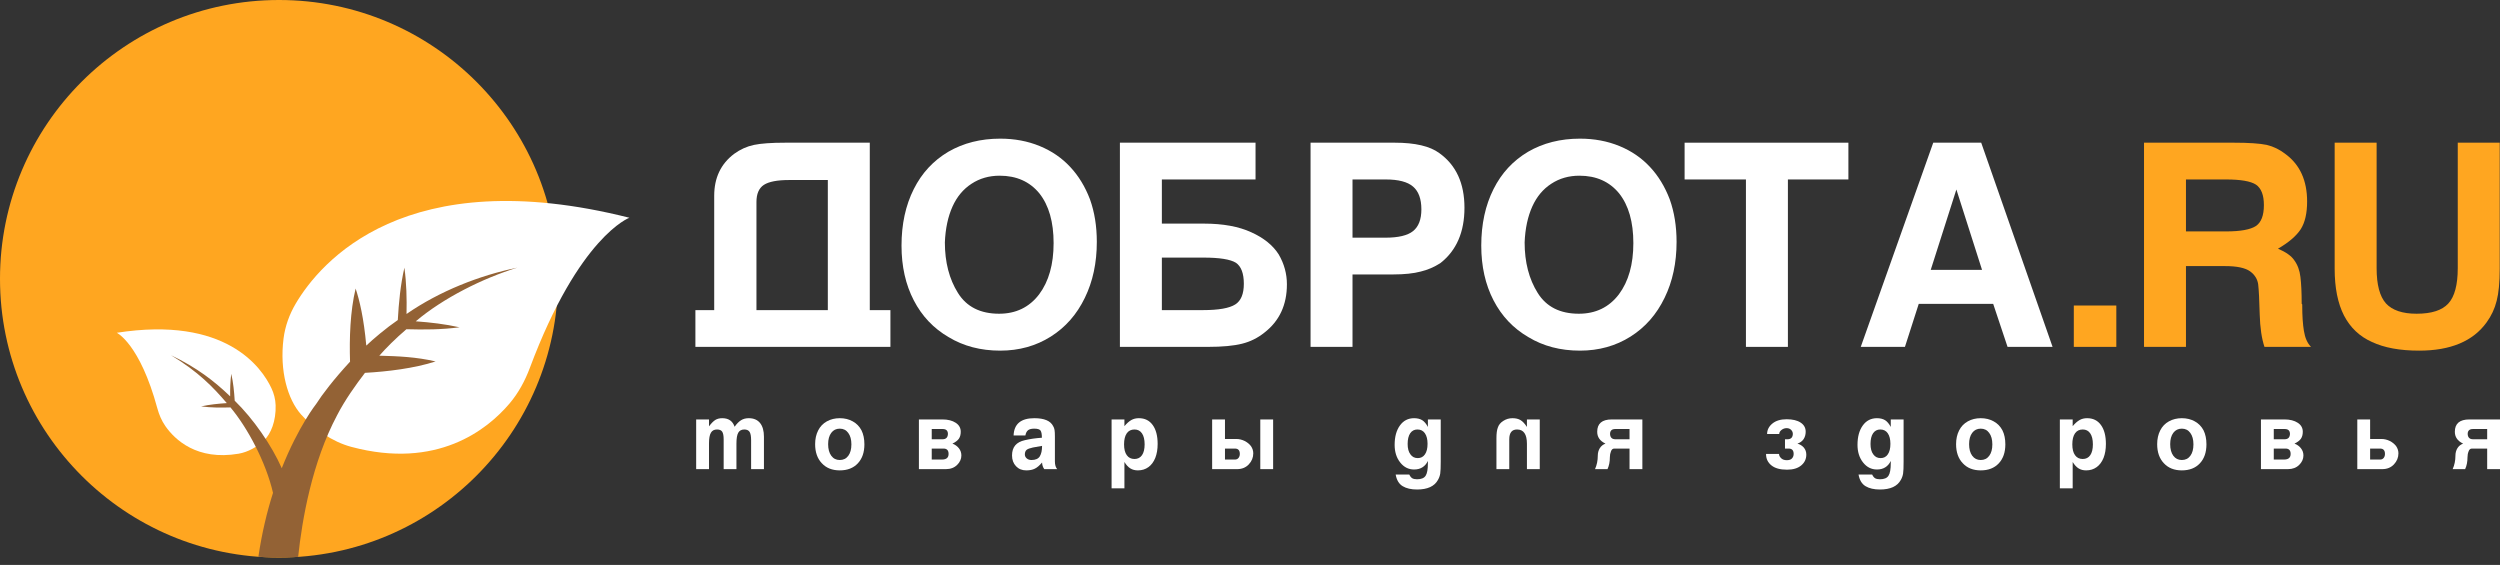
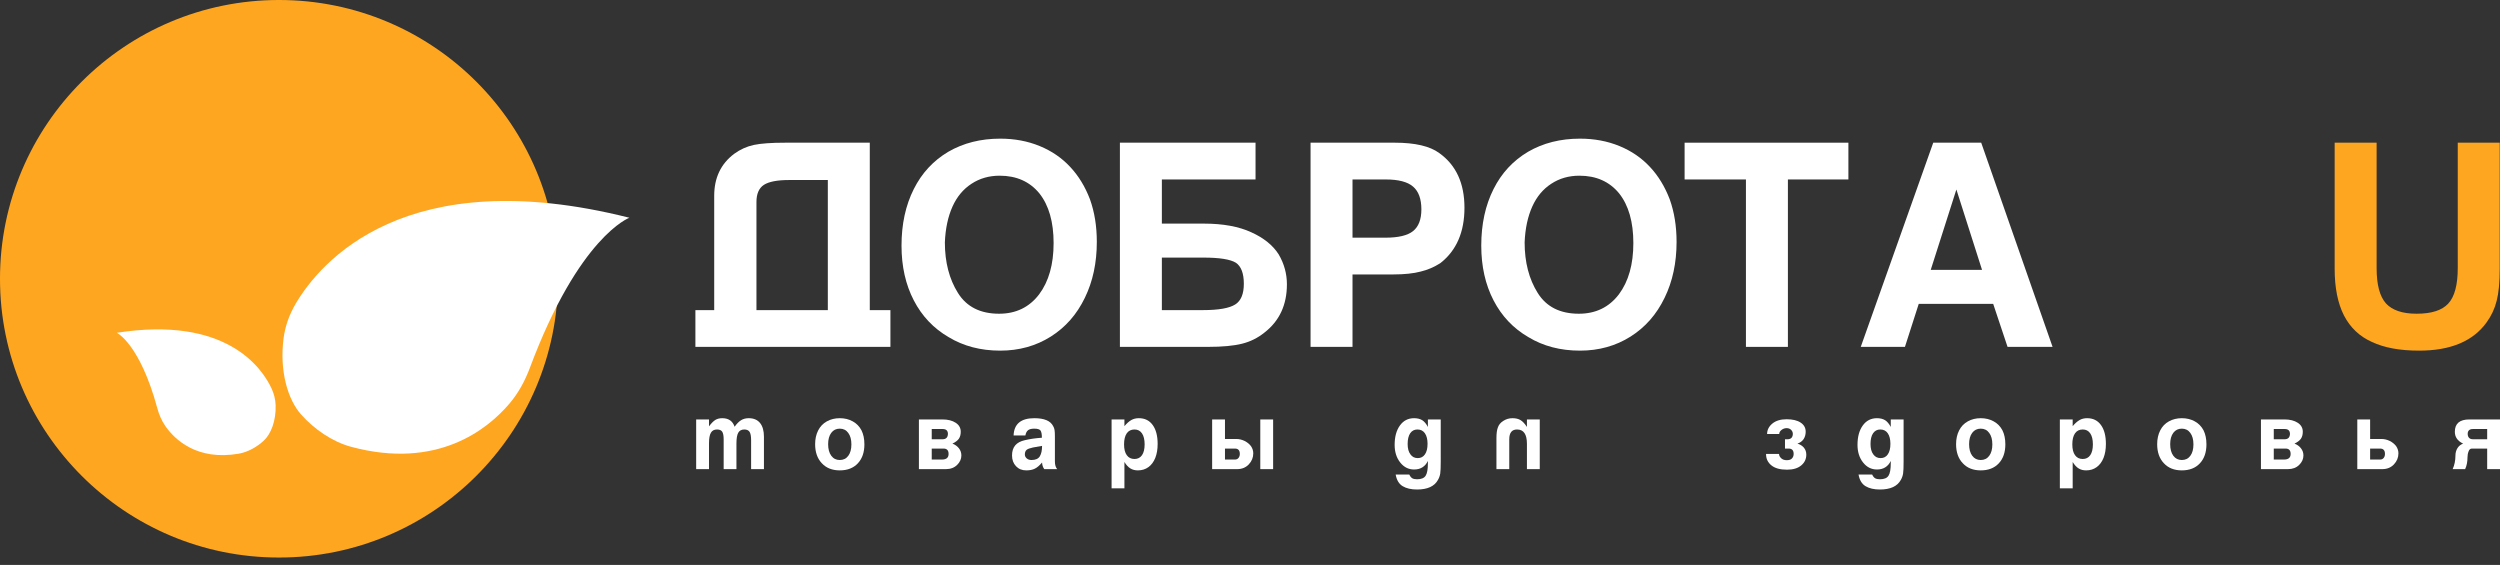
<svg xmlns="http://www.w3.org/2000/svg" width="208" height="47" viewBox="0 0 208 47" fill="none">
  <rect x="0" y="0" width="208" height="47" fill="#333333" stroke="none" />
  <path d="M59.422 25.801V16.287C59.422 14.796 59.975 13.633 61.081 12.799C61.591 12.428 62.14 12.181 62.728 12.057C63.316 11.934 64.186 11.872 65.338 11.872H72.366V25.801H74.083V28.86H57.857V25.801H59.422ZM62.937 25.801H68.875V14.978H65.651C64.669 14.978 63.969 15.113 63.551 15.383C63.142 15.654 62.937 16.129 62.937 16.809V25.801Z" fill="white" />
  <path d="M75.006 20.436C75.006 18.651 75.346 17.083 76.027 15.731C76.692 14.402 77.65 13.367 78.903 12.625C80.156 11.899 81.594 11.536 83.218 11.536C84.409 11.536 85.503 11.741 86.5 12.15C87.498 12.559 88.344 13.139 89.04 13.888C89.736 14.63 90.285 15.53 90.687 16.588C91.066 17.647 91.255 18.825 91.255 20.123C91.255 21.869 90.923 23.422 90.258 24.781C89.593 26.157 88.65 27.23 87.428 28.003C86.191 28.783 84.787 29.173 83.218 29.173C81.594 29.173 80.163 28.799 78.926 28.049C77.674 27.323 76.707 26.303 76.027 24.99C75.346 23.677 75.006 22.159 75.006 20.436ZM78.613 20.169C78.613 21.815 78.977 23.217 79.703 24.376C80.422 25.527 81.563 26.102 83.125 26.102C84.525 26.102 85.634 25.566 86.454 24.492C87.258 23.418 87.66 21.996 87.66 20.227C87.66 18.466 87.266 17.087 86.477 16.09C85.673 15.109 84.571 14.618 83.171 14.618C82.29 14.618 81.509 14.842 80.829 15.29C80.148 15.731 79.622 16.36 79.251 17.179C78.872 18.021 78.66 19.018 78.613 20.169Z" fill="white" />
  <path d="M93.176 11.872H104.461V14.931H96.667V18.605H100.182C101.751 18.605 103.058 18.844 104.102 19.323C105.146 19.794 105.907 20.409 106.387 21.166C106.843 21.946 107.071 22.776 107.071 23.657C107.071 25.372 106.445 26.713 105.192 27.678C104.643 28.119 104.028 28.424 103.348 28.594C102.652 28.772 101.701 28.86 100.495 28.86H93.176V11.872ZM96.667 21.432V25.801H100.089C101.388 25.801 102.285 25.643 102.78 25.326C103.251 25.025 103.487 24.453 103.487 23.611C103.487 22.746 103.267 22.162 102.826 21.861C102.362 21.575 101.465 21.432 100.135 21.432H96.667Z" fill="white" />
  <path d="M109.038 11.872H116.044C117.737 11.872 118.974 12.162 119.755 12.741C121.147 13.738 121.843 15.252 121.843 17.284C121.843 19.308 121.178 20.841 119.848 21.884C119.337 22.216 118.792 22.452 118.212 22.591C117.609 22.753 116.84 22.834 115.904 22.834H112.529V28.86H109.038V11.872ZM112.529 14.931V19.775H115.266C116.341 19.775 117.107 19.594 117.563 19.23C118.027 18.86 118.259 18.257 118.259 17.423C118.259 16.55 118.027 15.916 117.563 15.522C117.107 15.128 116.349 14.931 115.29 14.931H112.529Z" fill="white" />
  <path d="M123.241 20.436C123.241 18.651 123.582 17.083 124.262 15.731C124.927 14.402 125.886 13.367 127.139 12.625C128.391 11.899 129.829 11.536 131.453 11.536C132.644 11.536 133.738 11.741 134.736 12.15C135.733 12.559 136.58 13.139 137.276 13.888C137.971 14.63 138.52 15.53 138.923 16.588C139.301 17.647 139.491 18.825 139.491 20.123C139.491 21.869 139.158 23.422 138.493 24.781C137.828 26.157 136.885 27.23 135.663 28.003C134.426 28.783 133.023 29.173 131.453 29.173C129.829 29.173 128.399 28.799 127.162 28.049C125.909 27.323 124.943 26.303 124.262 24.99C123.582 23.677 123.241 22.159 123.241 20.436ZM126.849 20.169C126.849 21.815 127.212 23.217 127.939 24.376C128.658 25.527 129.798 26.102 131.36 26.102C132.76 26.102 133.869 25.566 134.689 24.492C135.493 23.418 135.895 21.996 135.895 20.227C135.895 18.466 135.501 17.087 134.712 16.09C133.908 15.109 132.806 14.618 131.407 14.618C130.525 14.618 129.744 14.842 129.064 15.29C128.383 15.731 127.858 16.36 127.487 17.179C127.108 18.021 126.895 19.018 126.849 20.169Z" fill="white" />
  <path d="M140.159 11.872H153.787V14.931H148.753V28.86H145.262V14.931H140.159V11.872Z" fill="white" />
  <path d="M154.815 28.86L160.846 11.872H164.836L170.774 28.86H167.028L165.833 25.28H159.64L158.491 28.86H154.815ZM160.637 22.452H164.905L162.771 15.766L160.637 22.452Z" fill="white" />
-   <path d="M172.541 25.419H176.078V28.86H172.541V25.419Z" fill="#FFA620" />
-   <path d="M178.382 11.872H185.863C187.1 11.872 188.012 11.934 188.6 12.057C189.172 12.196 189.702 12.459 190.189 12.845C191.364 13.726 191.952 15.032 191.952 16.762C191.952 17.735 191.778 18.5 191.43 19.057C191.059 19.628 190.425 20.173 189.528 20.691C190.193 20.976 190.641 21.293 190.873 21.641C191.159 22.027 191.333 22.494 191.395 23.043C191.465 23.615 191.5 24.36 191.5 25.279C191.515 25.295 191.53 25.31 191.546 25.326C191.546 25.357 191.546 25.388 191.546 25.419C191.546 26.261 191.592 26.964 191.685 27.528C191.778 28.115 191.975 28.559 192.277 28.86H188.403C188.171 28.165 188.039 27.265 188.008 26.16C187.977 24.955 187.935 24.121 187.881 23.657C187.819 23.217 187.591 22.854 187.197 22.568C186.787 22.282 186.099 22.139 185.132 22.139H181.873V28.86H178.382V11.872ZM181.873 14.931V19.254H185.202C186.408 19.254 187.239 19.103 187.695 18.802C188.136 18.5 188.356 17.921 188.356 17.063C188.356 16.229 188.136 15.661 187.695 15.36C187.254 15.074 186.423 14.931 185.202 14.931H181.873Z" fill="#FFA620" />
  <path d="M204.485 11.872H207.976V22.359C207.976 23.495 207.891 24.387 207.721 25.036C207.559 25.685 207.28 26.28 206.886 26.821C205.757 28.389 203.886 29.173 201.272 29.173C199.679 29.173 198.373 28.934 197.352 28.455C196.324 27.999 195.547 27.265 195.021 26.253C194.503 25.241 194.244 23.943 194.244 22.359V11.872H197.735V22.313C197.735 23.688 197.994 24.665 198.512 25.245C199.038 25.816 199.888 26.102 201.064 26.102C202.301 26.102 203.178 25.82 203.696 25.256C204.222 24.685 204.485 23.703 204.485 22.313V11.872Z" fill="#FFA620" />
  <path d="M57.921 34.898H58.989V35.471C59.182 35.215 59.359 35.036 59.52 34.936C59.679 34.841 59.87 34.794 60.093 34.794C60.617 34.794 60.959 35.031 61.12 35.506C61.298 35.252 61.48 35.07 61.663 34.959C61.839 34.849 62.05 34.794 62.295 34.794C62.707 34.794 63.022 34.928 63.24 35.198C63.453 35.465 63.56 35.844 63.56 36.335V39.032H62.492V36.623C62.492 36.302 62.452 36.074 62.37 35.938C62.283 35.802 62.135 35.733 61.927 35.733C61.694 35.733 61.527 35.822 61.425 35.999C61.323 36.174 61.272 36.477 61.272 36.909V39.032H60.209V36.562C60.209 36.256 60.168 36.041 60.086 35.915C60.004 35.794 59.861 35.733 59.658 35.733C59.42 35.733 59.25 35.823 59.148 36.003C59.042 36.18 58.989 36.474 58.989 36.886V39.032H57.921V34.898Z" fill="white" />
  <path d="M67.819 36.955C67.819 36.523 67.903 36.142 68.072 35.811C68.236 35.484 68.478 35.233 68.797 35.055C69.112 34.881 69.469 34.794 69.869 34.794C70.275 34.794 70.636 34.882 70.951 35.059C71.266 35.234 71.508 35.482 71.676 35.803C71.838 36.129 71.918 36.518 71.918 36.97C71.918 37.636 71.735 38.163 71.368 38.554C71.003 38.942 70.504 39.136 69.869 39.136C69.239 39.136 68.742 38.938 68.377 38.542C68.005 38.152 67.819 37.623 67.819 36.955ZM68.901 36.955C68.901 37.361 68.988 37.682 69.162 37.918C69.335 38.154 69.571 38.273 69.869 38.273C70.169 38.273 70.404 38.157 70.575 37.926C70.749 37.695 70.836 37.376 70.836 36.97C70.836 36.572 70.749 36.255 70.575 36.019C70.404 35.782 70.169 35.664 69.869 35.664C69.571 35.664 69.335 35.78 69.162 36.011C68.988 36.242 68.901 36.557 68.901 36.955Z" fill="white" />
  <path d="M76.453 34.898H78.42C78.867 34.898 79.231 34.99 79.514 35.175C79.794 35.357 79.934 35.606 79.934 35.922C79.934 36.159 79.881 36.354 79.774 36.508C79.663 36.66 79.485 36.793 79.242 36.909C79.466 36.993 79.645 37.123 79.782 37.298C79.918 37.47 79.986 37.669 79.986 37.895C79.986 38.185 79.87 38.446 79.637 38.677C79.398 38.913 79.086 39.032 78.699 39.032H76.453V34.898ZM77.52 38.234H78.372C78.739 38.234 78.922 38.079 78.922 37.768C78.922 37.47 78.782 37.321 78.502 37.321H77.52V38.234ZM77.52 35.695V36.547H78.42C78.703 36.547 78.852 36.401 78.867 36.111C78.867 35.834 78.723 35.695 78.435 35.695H77.52Z" fill="white" />
  <path d="M84.331 36.23C84.368 35.273 84.942 34.794 86.053 34.794C86.881 34.794 87.405 35.014 87.623 35.456C87.68 35.546 87.718 35.651 87.738 35.772C87.758 35.898 87.768 36.079 87.768 36.315V38.392C87.768 38.672 87.831 38.885 87.958 39.032H86.883C86.771 38.88 86.71 38.696 86.7 38.48C86.487 38.732 86.286 38.903 86.098 38.993C85.912 39.088 85.674 39.136 85.384 39.136C85.034 39.136 84.75 39.02 84.532 38.789C84.311 38.555 84.201 38.257 84.201 37.895C84.201 37.543 84.29 37.262 84.469 37.051C84.642 36.846 84.909 36.703 85.268 36.623C85.69 36.523 86.162 36.455 86.685 36.419C86.685 36.142 86.65 35.945 86.578 35.83C86.503 35.719 86.328 35.664 86.053 35.664C85.825 35.664 85.655 35.705 85.543 35.788C85.427 35.872 85.35 36.02 85.313 36.23H84.331ZM86.7 37.097C86.239 37.172 85.985 37.217 85.938 37.232C85.68 37.286 85.505 37.352 85.413 37.429C85.317 37.514 85.268 37.641 85.268 37.81C85.268 37.941 85.322 38.052 85.428 38.142C85.53 38.229 85.66 38.273 85.819 38.273C86.153 38.273 86.384 38.171 86.511 37.968C86.637 37.763 86.7 37.472 86.7 37.097Z" fill="white" />
  <path d="M92.484 34.898H93.552V35.456C93.75 35.22 93.944 35.049 94.132 34.944C94.313 34.843 94.52 34.794 94.754 34.794C95.247 34.794 95.63 34.982 95.903 35.36C96.178 35.735 96.316 36.261 96.316 36.939C96.316 37.381 96.25 37.768 96.119 38.099C95.982 38.436 95.791 38.691 95.546 38.866C95.298 39.046 95.006 39.136 94.672 39.136C94.434 39.136 94.228 39.083 94.054 38.977C93.876 38.872 93.708 38.692 93.552 38.438V40.627H92.484V34.898ZM94.389 35.733C94.111 35.733 93.898 35.839 93.749 36.049C93.598 36.265 93.522 36.572 93.522 36.97C93.522 37.366 93.598 37.666 93.749 37.872C93.898 38.082 94.111 38.188 94.389 38.188C94.659 38.188 94.868 38.082 95.014 37.872C95.16 37.661 95.233 37.361 95.233 36.97C95.233 36.577 95.16 36.273 95.014 36.057C94.868 35.841 94.659 35.733 94.389 35.733Z" fill="white" />
  <path d="M101.918 34.898V36.523H102.855C103.098 36.523 103.331 36.579 103.554 36.689C103.773 36.799 103.949 36.943 104.083 37.12C104.209 37.305 104.272 37.506 104.272 37.721C104.272 38.068 104.147 38.374 103.897 38.639C103.649 38.901 103.326 39.032 102.929 39.032H100.85V34.898H101.918ZM101.918 38.234H102.755C102.881 38.234 102.98 38.186 103.052 38.091C103.119 38.002 103.153 37.894 103.153 37.768C103.153 37.47 103.017 37.321 102.747 37.321H101.918V38.234ZM105.924 39.032H104.856V34.898H105.924V39.032Z" fill="white" />
  <path d="M116.12 39.482H117.254C117.321 39.629 117.403 39.731 117.5 39.791C117.596 39.847 117.73 39.875 117.901 39.875C118.248 39.875 118.485 39.778 118.612 39.582C118.738 39.395 118.801 39.043 118.801 38.527V38.353C118.685 38.59 118.532 38.766 118.344 38.881C118.155 39.002 117.925 39.062 117.652 39.062C117.188 39.062 116.804 38.868 116.499 38.48C116.189 38.09 116.034 37.601 116.034 37.013C116.034 36.34 116.182 35.8 116.477 35.395C116.767 34.994 117.159 34.794 117.652 34.794C117.92 34.794 118.146 34.849 118.329 34.959C118.508 35.075 118.665 35.262 118.801 35.522V34.898H119.869V38.423C119.869 38.888 119.855 39.211 119.828 39.394C119.798 39.584 119.735 39.762 119.638 39.929C119.348 40.461 118.769 40.727 117.901 40.727C117.41 40.727 117.012 40.636 116.707 40.453C116.397 40.268 116.201 39.945 116.12 39.482ZM117.116 36.939C117.116 37.309 117.193 37.597 117.347 37.802C117.493 38.011 117.697 38.114 117.957 38.114C118.215 38.114 118.415 38.011 118.556 37.802C118.7 37.597 118.772 37.304 118.772 36.924C118.772 36.552 118.699 36.26 118.552 36.049C118.408 35.839 118.201 35.733 117.931 35.733C117.673 35.733 117.472 35.839 117.328 36.049C117.187 36.26 117.116 36.557 117.116 36.939Z" fill="white" />
  <path d="M128.108 34.898V39.032H127.041V36.924C127.041 36.13 126.767 35.733 126.219 35.733C125.787 35.733 125.571 36.005 125.571 36.547V39.032H124.504V36.458C124.504 36.07 124.542 35.776 124.619 35.576C124.691 35.349 124.844 35.163 125.077 35.017C125.305 34.868 125.559 34.794 125.839 34.794C126.107 34.794 126.329 34.846 126.505 34.951C126.684 35.057 126.862 35.247 127.041 35.522V34.898H128.108Z" fill="white" />
-   <path d="M135.577 39.032V37.321H134.305C134.179 37.321 134.088 37.397 134.034 37.548C133.972 37.7 133.941 37.865 133.941 38.045C133.941 38.423 133.875 38.752 133.744 39.032H132.706C132.859 38.69 132.936 38.316 132.936 37.91C132.936 37.679 132.992 37.471 133.104 37.286C133.215 37.109 133.373 36.983 133.576 36.909C133.336 36.793 133.162 36.654 133.055 36.492C132.944 36.333 132.888 36.143 132.888 35.922C132.888 35.239 133.29 34.898 134.093 34.898H136.645V39.032H135.577ZM134.391 35.695C134.101 35.695 133.956 35.834 133.956 36.111C133.97 36.401 134.12 36.547 134.406 36.547H135.577V35.695H134.391Z" fill="white" />
  <path d="M150.285 37.826C150.285 38.188 150.144 38.487 149.861 38.723C149.581 38.959 149.187 39.078 148.678 39.078C148.103 39.078 147.669 38.957 147.376 38.715C147.081 38.479 146.934 38.163 146.934 37.768H148.016C148.016 37.894 148.074 38.012 148.191 38.122C148.302 38.233 148.46 38.288 148.663 38.288C148.862 38.288 149.006 38.238 149.095 38.138C149.187 38.035 149.232 37.912 149.232 37.768C149.232 37.47 149.094 37.321 148.816 37.321H148.511V36.547H148.715C149.001 36.547 149.151 36.401 149.165 36.111C149.165 35.975 149.117 35.859 149.02 35.764C148.924 35.669 148.8 35.622 148.648 35.622C148.49 35.622 148.347 35.672 148.221 35.772C148.094 35.872 148.031 35.985 148.031 36.111H147.023C147.023 35.77 147.17 35.478 147.466 35.236C147.756 35 148.15 34.882 148.648 34.882C149.144 34.882 149.532 34.974 149.813 35.16C150.093 35.342 150.233 35.596 150.233 35.922C150.233 36.154 150.175 36.359 150.058 36.539C149.934 36.716 149.763 36.839 149.545 36.909C149.758 36.968 149.937 37.078 150.08 37.24C150.217 37.404 150.285 37.599 150.285 37.826Z" fill="white" />
  <path d="M154.63 39.482H155.764C155.831 39.629 155.913 39.731 156.01 39.791C156.106 39.847 156.24 39.875 156.411 39.875C156.759 39.875 156.995 39.778 157.122 39.582C157.248 39.395 157.312 39.043 157.312 38.527V38.353C157.195 38.59 157.043 38.766 156.854 38.881C156.666 39.002 156.435 39.062 156.162 39.062C155.699 39.062 155.314 38.868 155.009 38.48C154.699 38.09 154.544 37.601 154.544 37.013C154.544 36.34 154.692 35.8 154.987 35.395C155.277 34.994 155.669 34.794 156.162 34.794C156.43 34.794 156.656 34.849 156.839 34.959C157.018 35.075 157.175 35.262 157.312 35.522V34.898H158.379V38.423C158.379 38.888 158.366 39.211 158.338 39.394C158.308 39.584 158.245 39.762 158.149 39.929C157.858 40.461 157.279 40.727 156.411 40.727C155.92 40.727 155.522 40.636 155.217 40.453C154.907 40.268 154.712 39.945 154.63 39.482ZM155.627 36.939C155.627 37.309 155.703 37.597 155.857 37.802C156.004 38.011 156.207 38.114 156.467 38.114C156.725 38.114 156.925 38.011 157.066 37.802C157.21 37.597 157.282 37.304 157.282 36.924C157.282 36.552 157.209 36.26 157.062 36.049C156.919 35.839 156.712 35.733 156.441 35.733C156.183 35.733 155.982 35.839 155.839 36.049C155.697 36.26 155.627 36.557 155.627 36.939Z" fill="white" />
  <path d="M162.746 36.955C162.746 36.523 162.83 36.142 162.999 35.811C163.163 35.484 163.405 35.233 163.724 35.055C164.039 34.881 164.396 34.794 164.796 34.794C165.202 34.794 165.563 34.882 165.878 35.059C166.193 35.234 166.435 35.482 166.603 35.803C166.765 36.129 166.845 36.518 166.845 36.97C166.845 37.636 166.662 38.163 166.295 38.554C165.93 38.942 165.43 39.136 164.796 39.136C164.166 39.136 163.669 38.938 163.304 38.542C162.932 38.152 162.746 37.623 162.746 36.955ZM163.829 36.955C163.829 37.361 163.915 37.682 164.089 37.918C164.263 38.154 164.498 38.273 164.796 38.273C165.096 38.273 165.331 38.157 165.502 37.926C165.676 37.695 165.763 37.376 165.763 36.97C165.763 36.572 165.676 36.255 165.502 36.019C165.331 35.782 165.096 35.664 164.796 35.664C164.498 35.664 164.263 35.78 164.089 36.011C163.915 36.242 163.829 36.557 163.829 36.955Z" fill="white" />
  <path d="M171.38 34.898H172.447V35.456C172.646 35.22 172.839 35.049 173.027 34.944C173.208 34.843 173.415 34.794 173.649 34.794C174.142 34.794 174.525 34.982 174.798 35.36C175.073 35.735 175.211 36.261 175.211 36.939C175.211 37.381 175.145 37.768 175.014 38.099C174.877 38.436 174.686 38.691 174.441 38.866C174.193 39.046 173.902 39.136 173.567 39.136C173.329 39.136 173.123 39.083 172.949 38.977C172.771 38.872 172.603 38.692 172.447 38.438V40.627H171.38V34.898ZM173.284 35.733C173.006 35.733 172.793 35.839 172.644 36.049C172.493 36.265 172.417 36.572 172.417 36.97C172.417 37.366 172.493 37.666 172.644 37.872C172.793 38.082 173.006 38.188 173.284 38.188C173.554 38.188 173.763 38.082 173.909 37.872C174.055 37.661 174.128 37.361 174.128 36.97C174.128 36.577 174.055 36.273 173.909 36.057C173.763 35.841 173.554 35.733 173.284 35.733Z" fill="white" />
  <path d="M179.477 36.955C179.477 36.523 179.562 36.142 179.73 35.811C179.894 35.484 180.136 35.233 180.456 35.055C180.771 34.881 181.128 34.794 181.527 34.794C181.934 34.794 182.294 34.882 182.609 35.059C182.924 35.234 183.166 35.482 183.335 35.803C183.496 36.129 183.576 36.518 183.576 36.97C183.576 37.636 183.393 38.163 183.026 38.554C182.661 38.942 182.162 39.136 181.527 39.136C180.897 39.136 180.4 38.938 180.035 38.542C179.663 38.152 179.477 37.623 179.477 36.955ZM180.56 36.955C180.56 37.361 180.647 37.682 180.82 37.918C180.994 38.154 181.229 38.273 181.527 38.273C181.827 38.273 182.063 38.157 182.234 37.926C182.407 37.695 182.494 37.376 182.494 36.97C182.494 36.572 182.407 36.255 182.234 36.019C182.063 35.782 181.827 35.664 181.527 35.664C181.229 35.664 180.994 35.78 180.82 36.011C180.647 36.242 180.56 36.557 180.56 36.955Z" fill="white" />
  <path d="M188.111 34.898H190.079C190.525 34.898 190.889 34.99 191.172 35.175C191.452 35.357 191.592 35.606 191.592 35.922C191.592 36.159 191.539 36.354 191.432 36.508C191.321 36.66 191.144 36.793 190.901 36.909C191.124 36.993 191.304 37.123 191.44 37.298C191.576 37.47 191.645 37.669 191.645 37.895C191.645 38.185 191.528 38.446 191.295 38.677C191.057 38.913 190.744 39.032 190.358 39.032H188.111V34.898ZM189.178 38.234H190.03C190.397 38.234 190.581 38.079 190.581 37.768C190.581 37.47 190.441 37.321 190.16 37.321H189.178V38.234ZM189.178 35.695V36.547H190.079C190.361 36.547 190.51 36.401 190.525 36.111C190.525 35.834 190.381 35.695 190.093 35.695H189.178Z" fill="white" />
  <path d="M197.194 34.898V36.523H198.132C198.375 36.523 198.608 36.579 198.831 36.689C199.049 36.799 199.225 36.943 199.359 37.12C199.486 37.305 199.549 37.506 199.549 37.721C199.549 38.068 199.424 38.374 199.173 38.639C198.925 38.901 198.603 39.032 198.206 39.032H196.127V34.898H197.194ZM197.194 38.234H198.031C198.158 38.234 198.257 38.186 198.329 38.091C198.396 38.002 198.429 37.894 198.429 37.768C198.429 37.47 198.294 37.321 198.024 37.321H197.194V38.234Z" fill="white" />
  <path d="M206.933 39.032V37.321H205.66C205.534 37.321 205.443 37.397 205.389 37.548C205.327 37.7 205.296 37.865 205.296 38.045C205.296 38.423 205.23 38.752 205.099 39.032H204.061C204.215 38.69 204.292 38.316 204.292 37.91C204.292 37.679 204.347 37.471 204.459 37.286C204.571 37.109 204.728 36.983 204.931 36.909C204.691 36.793 204.517 36.654 204.411 36.492C204.299 36.333 204.243 36.143 204.243 35.922C204.243 35.239 204.645 34.898 205.448 34.898H208V39.032H206.933ZM205.746 35.695C205.456 35.695 205.311 35.834 205.311 36.111C205.326 36.401 205.476 36.547 205.761 36.547H206.933V35.695H205.746Z" fill="white" />
  <path d="M46.427 23.194C46.427 36.003 36.034 46.387 23.214 46.387C10.393 46.387 0 36.003 0 23.194C0 10.384 10.393 0 23.214 0C36.034 0 46.427 10.384 46.427 23.194Z" fill="#FFA620" />
  <path d="M24.599 25.27C24.075 26.16 23.721 27.142 23.591 28.164C23.249 30.862 23.934 33.232 25.052 34.487C26.138 35.707 27.643 36.754 29.228 37.179C36.358 39.087 40.542 35.755 42.397 33.567C43.138 32.693 43.683 31.677 44.084 30.608C48.189 19.637 52.366 18.117 52.366 18.117C33.715 13.413 26.632 21.822 24.599 25.27Z" fill="white" />
  <path d="M22.582 32.296C22.792 32.741 22.916 33.222 22.932 33.714C22.974 35.01 22.544 36.104 21.957 36.652C21.387 37.184 20.626 37.616 19.854 37.748C16.384 38.342 14.546 36.578 13.762 35.457C13.449 35.01 13.236 34.504 13.093 33.979C11.633 28.591 9.717 27.687 9.717 27.687C18.782 26.268 21.771 30.57 22.582 32.296Z" fill="white" />
-   <path fill-rule="evenodd" clip-rule="evenodd" d="M21.497 46.325C21.79 44.333 22.221 42.552 22.715 41.006C22.131 38.466 20.598 35.592 19.176 33.897C18.363 33.922 17.549 33.921 16.729 33.813C17.439 33.656 18.154 33.586 18.869 33.538C17.737 32.214 16.509 30.936 14.227 29.554C16.407 30.601 17.817 31.701 19.149 32.975C19.143 32.352 19.156 31.727 19.241 31.099C19.411 31.842 19.481 32.59 19.528 33.339C21.082 34.85 22.605 37.055 23.442 38.955C24.826 35.471 26.306 33.608 26.306 33.608C26.805 32.824 27.747 31.584 29.124 30.091C29.061 28.172 29.132 25.895 29.588 24.007C29.917 24.997 30.267 26.457 30.475 28.754C31.027 28.222 32.152 27.272 33.097 26.628C33.179 25.17 33.317 23.715 33.646 22.269C33.822 23.558 33.85 24.843 33.823 26.123C36.585 24.214 39.889 22.918 43.037 22.269C40.164 23.157 36.895 24.786 34.591 26.733C35.809 26.822 37.024 26.962 38.235 27.231C36.755 27.427 35.282 27.435 33.812 27.392C32.913 28.157 32.073 29.001 31.559 29.594C33.085 29.632 34.648 29.697 36.242 30.072C34.463 30.648 32.227 30.918 30.365 31.021C29.6 32.021 28.703 33.274 28.048 34.545C25.969 38.454 25.139 43.177 24.806 46.333C24.279 46.369 23.749 46.387 23.214 46.387C22.636 46.387 22.064 46.366 21.497 46.325Z" fill="#936235" />
</svg>